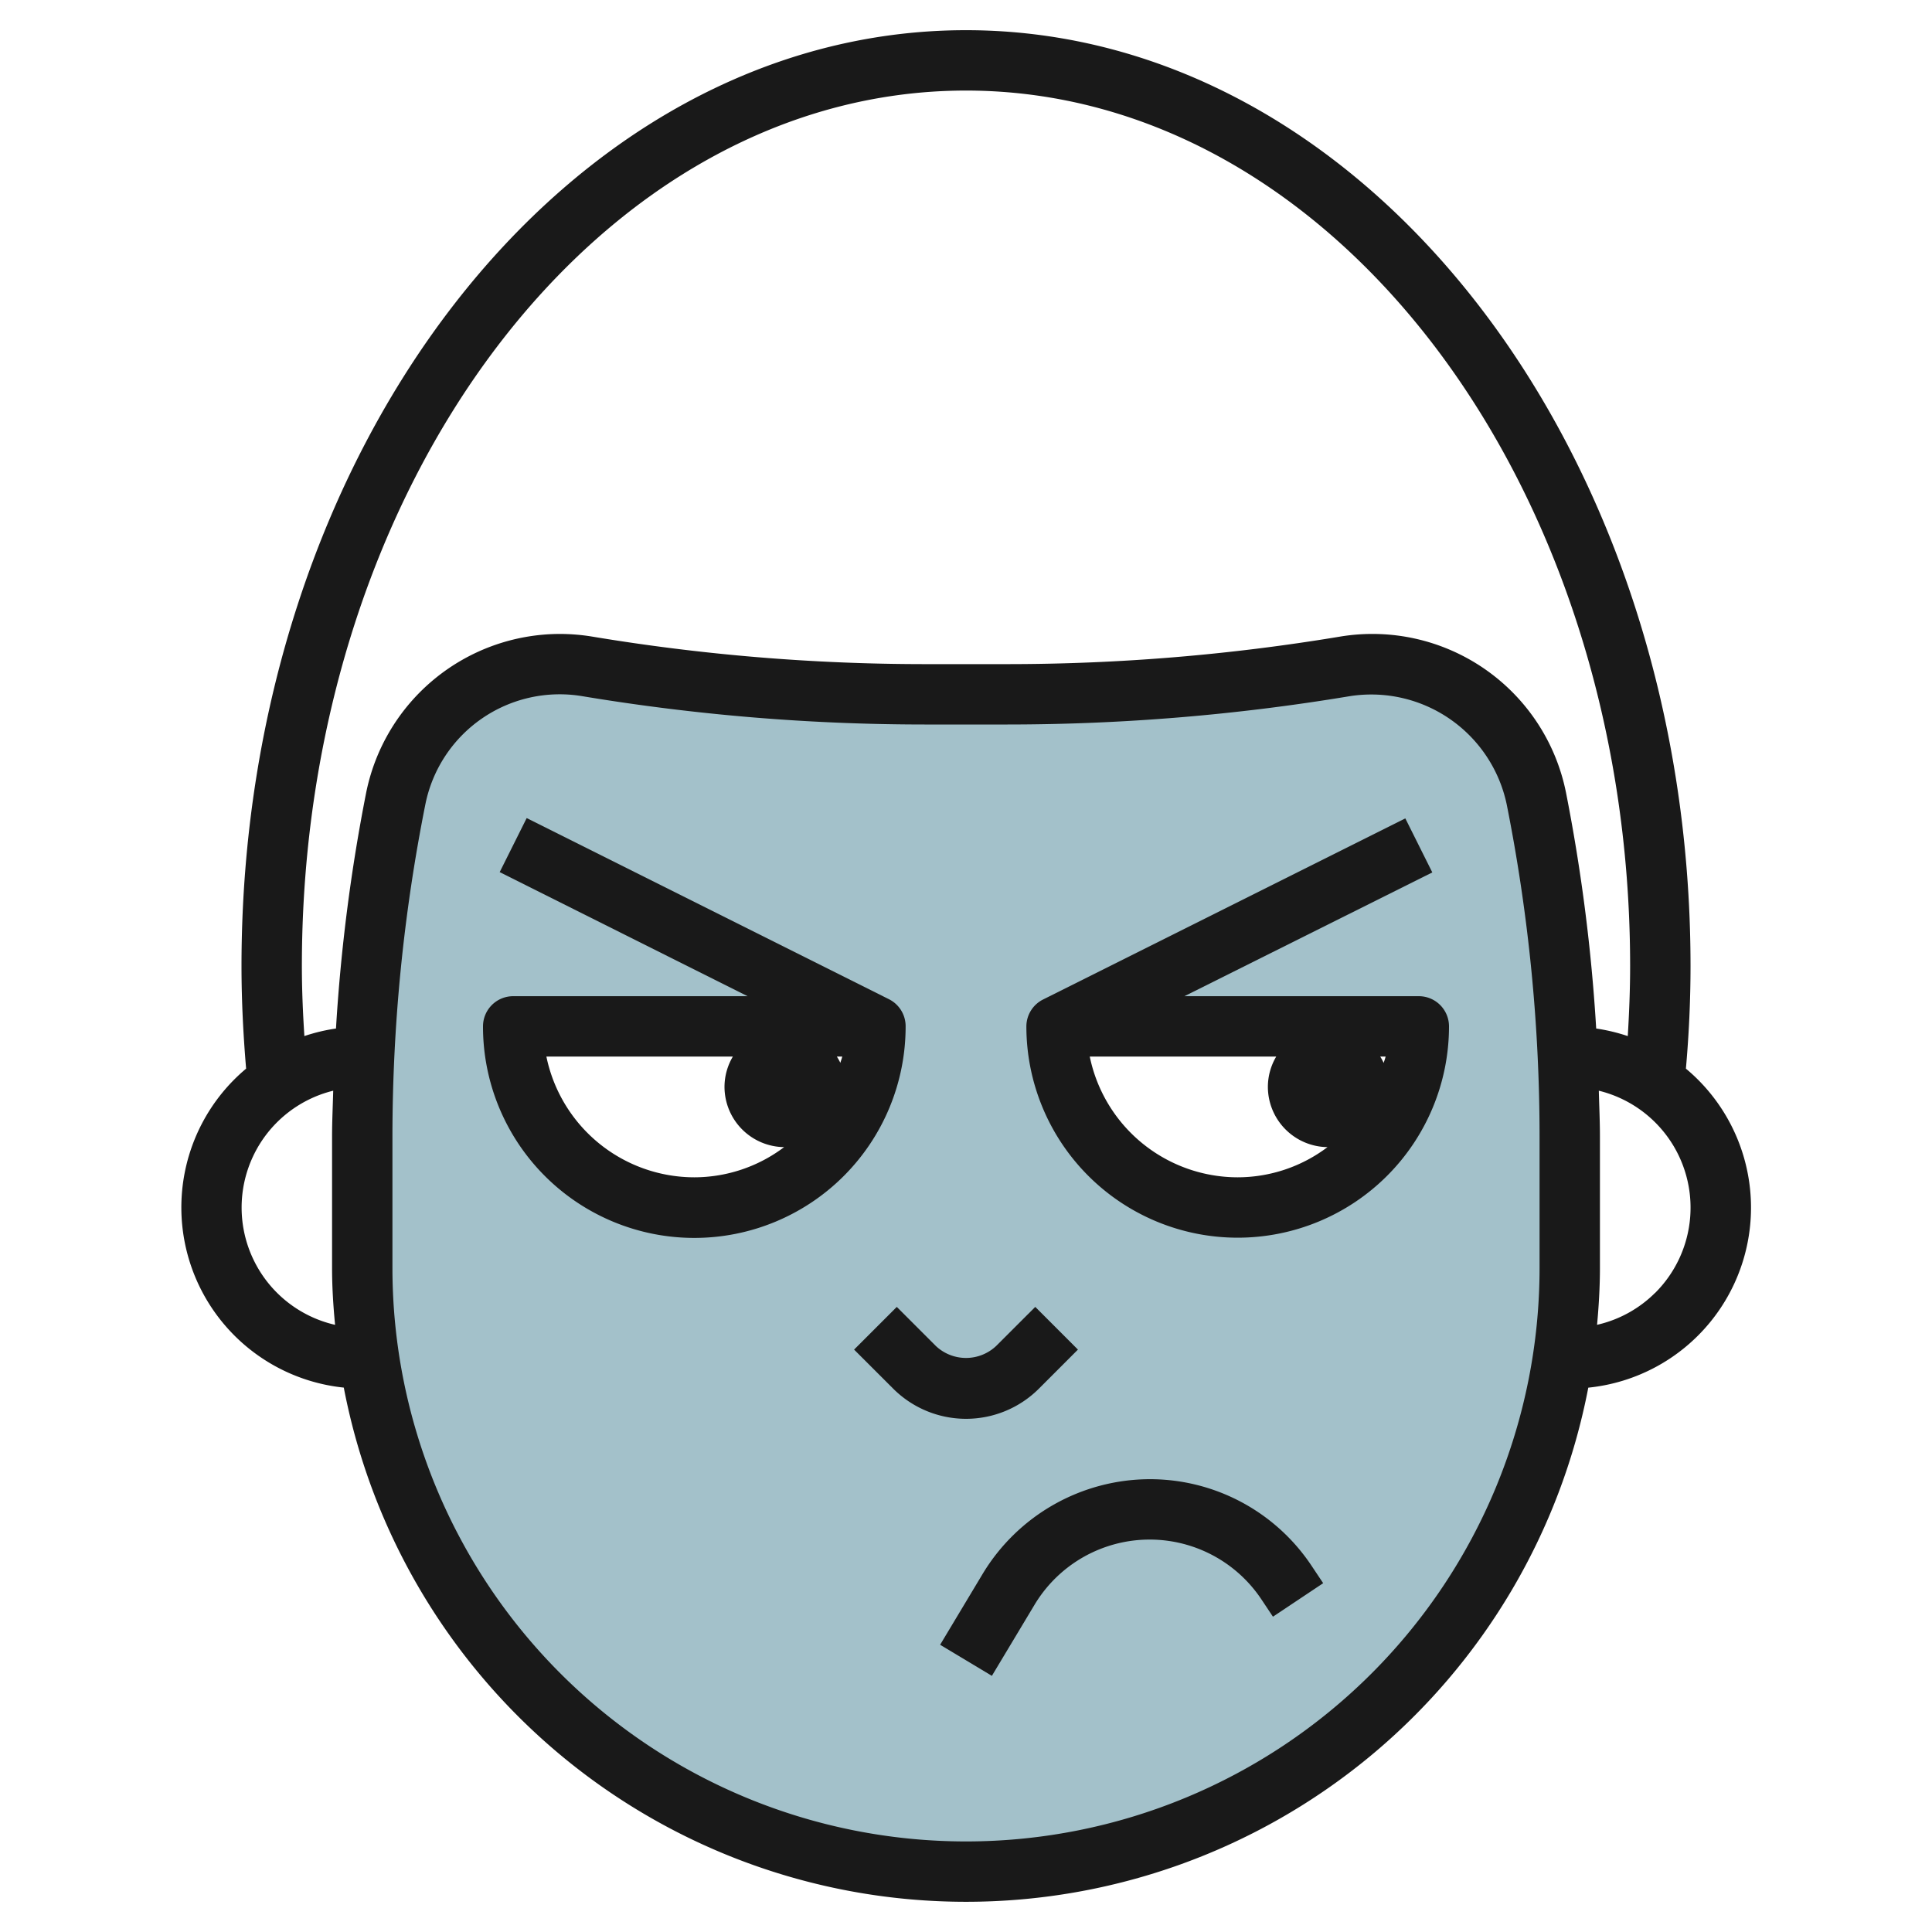
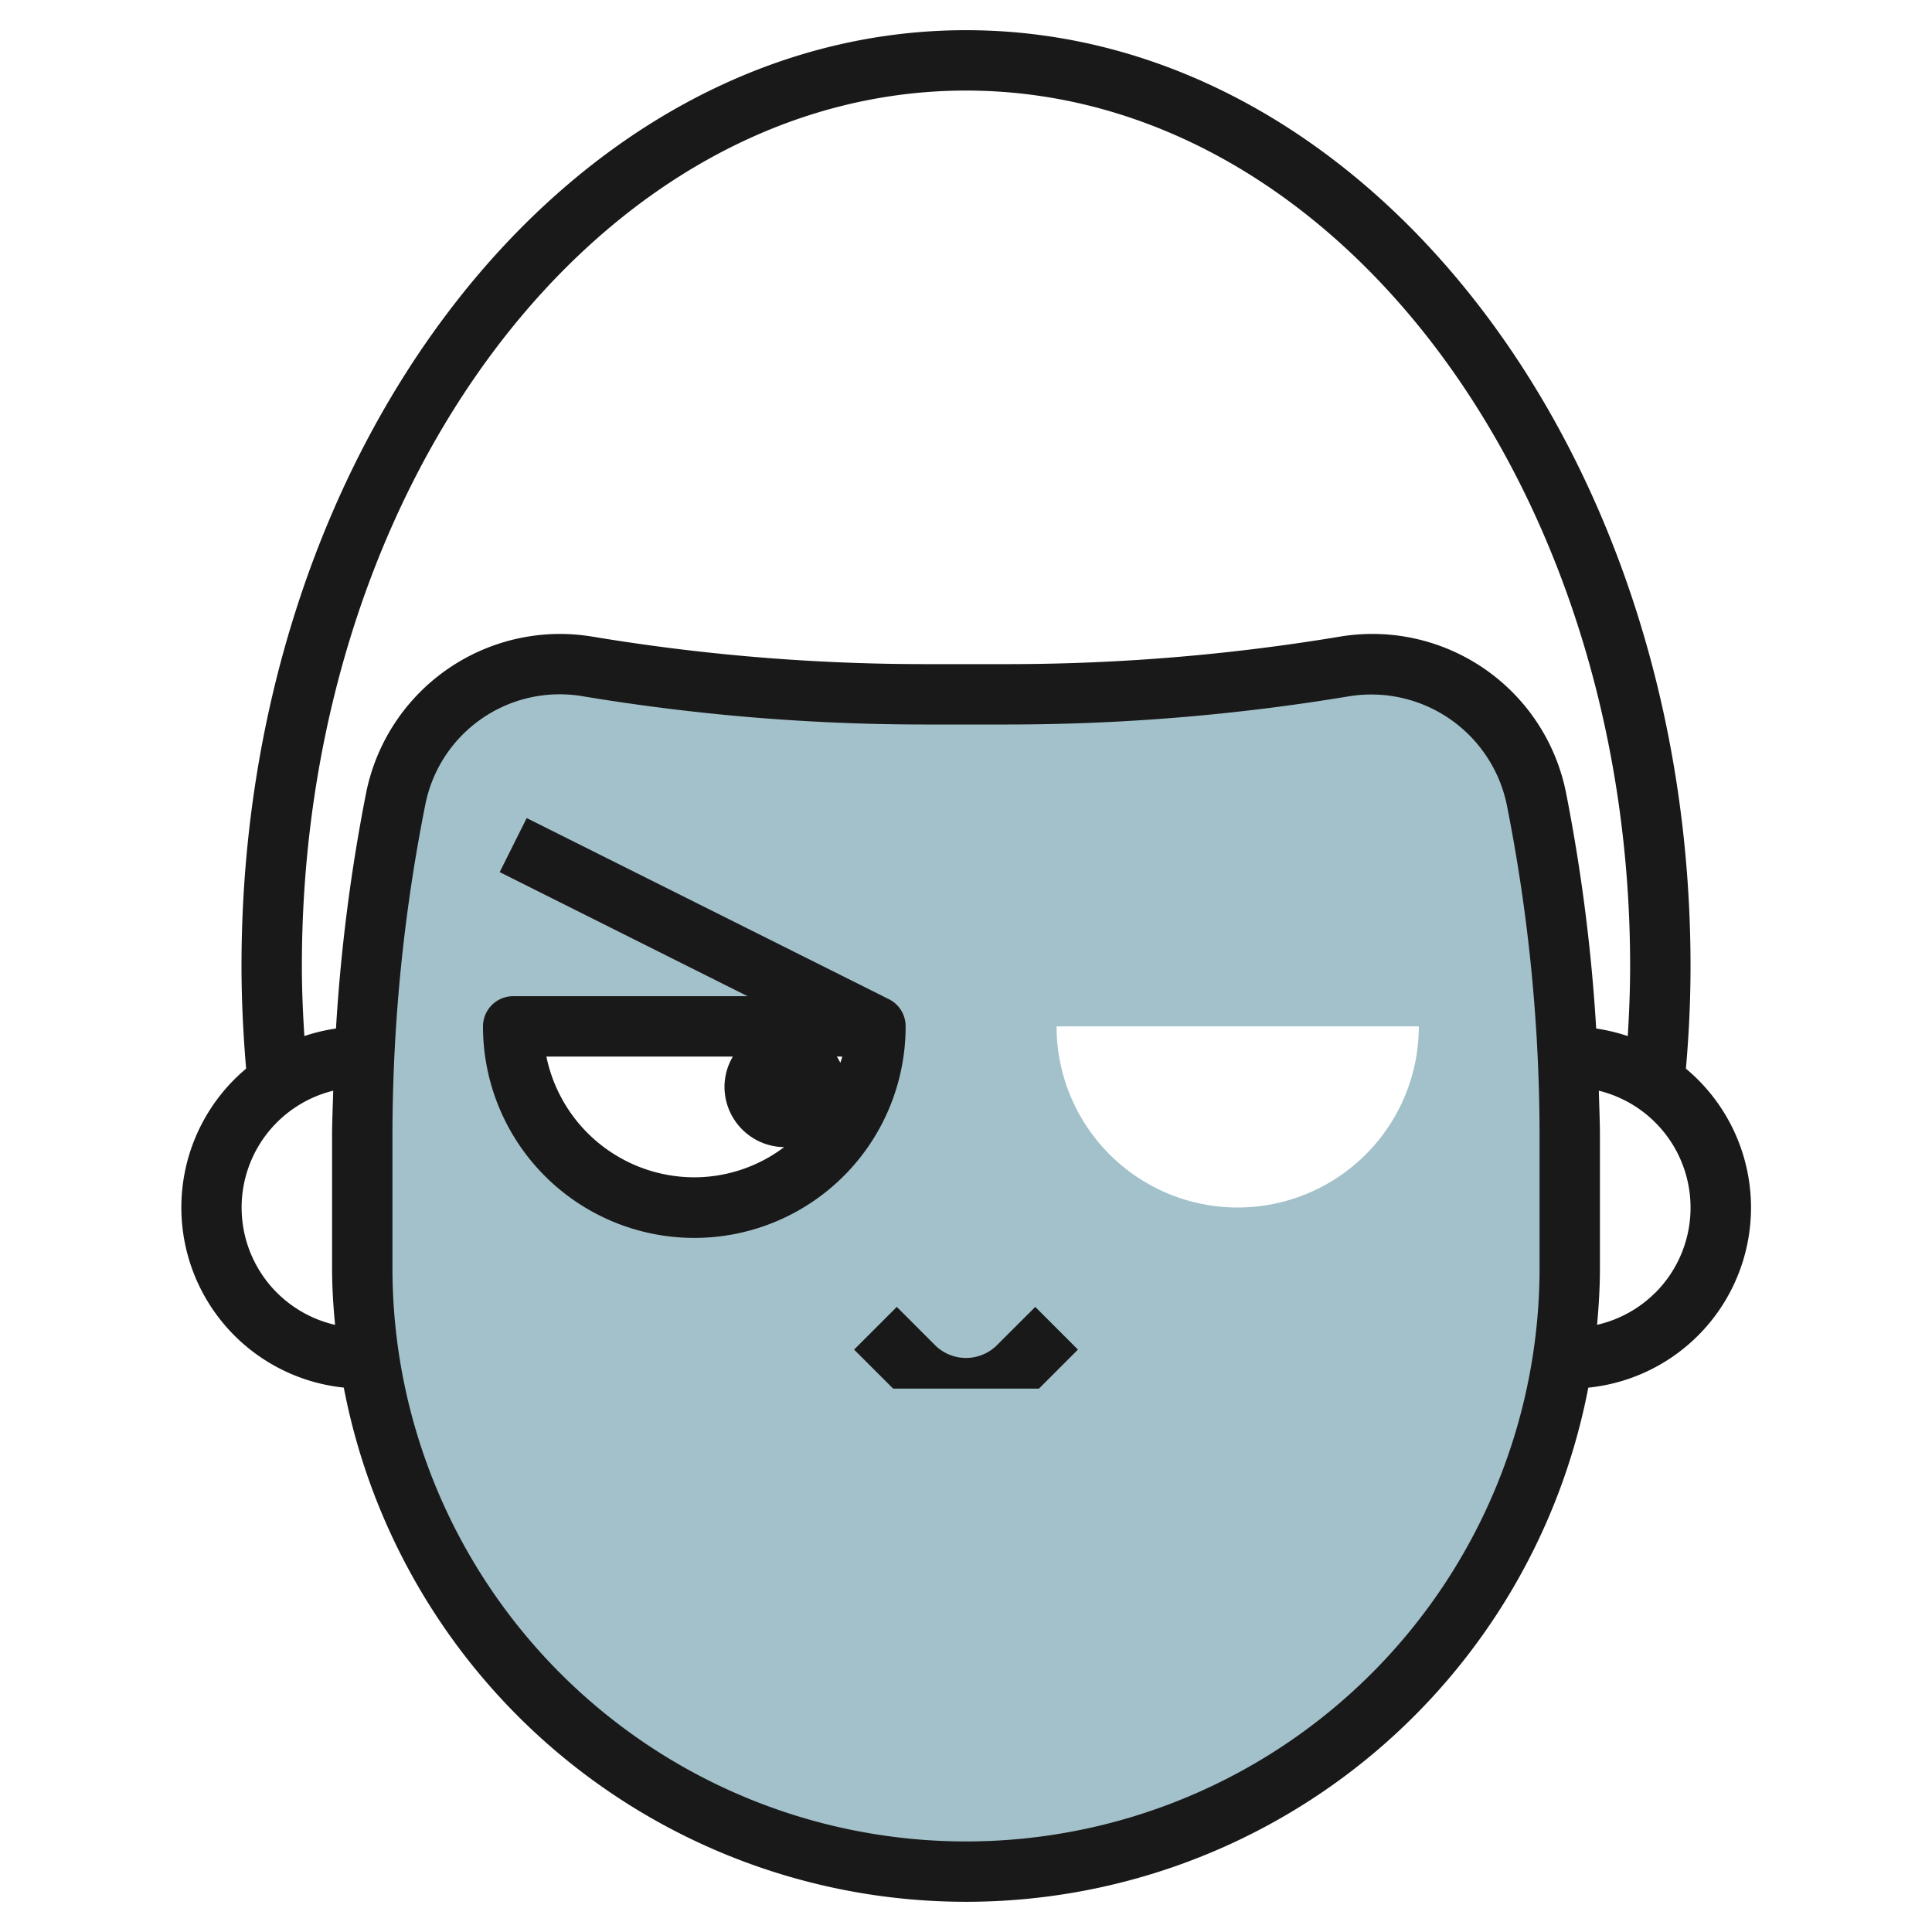
<svg xmlns="http://www.w3.org/2000/svg" height="512" viewBox="0 0 64 64" width="512">
  <g id="Layer_5" data-name="Layer 5">
    <path d="m50.891 26.453a5.542 5.542 0 0 0 -6.343-4.378 67.984 67.984 0 0 1 -11.171.925h-2.754a67.984 67.984 0 0 1 -11.171-.925 5.542 5.542 0 0 0 -6.343 4.378 57.188 57.188 0 0 0 -1.109 11.203v4.344a20 20 0 0 0 40 0v-4.344a57.188 57.188 0 0 0 -1.109-11.203zm-27.891 13.547a6 6 0 0 1 -6-6h12a6 6 0 0 1 -6 6zm18 0a6 6 0 0 1 -6-6h12a6 6 0 0 1 -6 6z" fill="#a3c1ca" />
    <g fill="#191919">
      <path d="m11.389 45.968a20.989 20.989 0 0 0 41.225 0 5.994 5.994 0 0 0 3.234-10.568c.1-1.127.153-2.266.153-3.4-.001-17.093-10.766-31-24.001-31s-24 13.907-24 31c0 1.139.058 2.278.153 3.4a6 6 0 0 0 3.235 10.566zm39.611-3.968a19 19 0 0 1 -38 0v-4.343a56.281 56.281 0 0 1 1.09-11.008 4.538 4.538 0 0 1 5.2-3.587 69.168 69.168 0 0 0 11.335.938h2.753a69.144 69.144 0 0 0 11.334-.938 4.585 4.585 0 0 1 5.2 3.587 56.28 56.28 0 0 1 1.088 11.008zm3.827.828a3.967 3.967 0 0 1 -1.922 1.058c.057-.622.095-1.249.095-1.886v-4.343c0-.509-.024-1.018-.037-1.526a3.988 3.988 0 0 1 1.864 6.7zm-44.827-10.828c0-15.991 9.87-29 22-29s22 13.009 22 29c0 .774-.031 1.55-.078 2.322a6.044 6.044 0 0 0 -1.046-.251 58.4 58.4 0 0 0 -1-7.814 6.541 6.541 0 0 0 -7.489-5.168 67.147 67.147 0 0 1 -11.009.911h-2.753a67.062 67.062 0 0 1 -11.008-.912 6.7 6.7 0 0 0 -1.074-.088 6.557 6.557 0 0 0 -6.413 5.257 58.4 58.4 0 0 0 -1 7.814 5.984 5.984 0 0 0 -1.047.25c-.05-.771-.083-1.545-.083-2.321zm1.038 4.13c-.013.509-.038 1.018-.038 1.527v4.343c0 .637.04 1.264.1 1.887a3.986 3.986 0 0 1 -.058-7.757z" />
-       <path d="m34.416 46 1.292-1.293-1.414-1.414-1.294 1.293a1.456 1.456 0 0 1 -2 0l-1.293-1.293-1.414 1.414 1.294 1.293a3.415 3.415 0 0 0 4.829 0z" />
-       <path d="m47 33h-7.764l8.211-4.1-.894-1.79-12 6a1 1 0 0 0 -.553.89 7 7 0 0 0 14 0 1 1 0 0 0 -1-1zm-1.163 2.211a2.046 2.046 0 0 0 -.115-.211h.178c-.015.073-.045.14-.063.211zm-9.737-.211h6.177a1.978 1.978 0 0 0 -.277 1 2 2 0 0 0 1.975 2 4.948 4.948 0 0 1 -2.975 1 5.008 5.008 0 0 1 -4.9-4z" />
+       <path d="m34.416 46 1.292-1.293-1.414-1.414-1.294 1.293a1.456 1.456 0 0 1 -2 0l-1.293-1.293-1.414 1.414 1.294 1.293z" />
      <path d="m29.447 33.1-12-6-.894 1.79 8.211 4.11h-7.764a1 1 0 0 0 -1 1 7 7 0 0 0 14 .015 1 1 0 0 0 -.553-.915zm-1.61 2.106a2.046 2.046 0 0 0 -.115-.206h.178c-.015.073-.045.14-.063.211zm-9.737-.206h6.177a1.978 1.978 0 0 0 -.277 1 2 2 0 0 0 1.975 2 4.948 4.948 0 0 1 -2.975 1 5.008 5.008 0 0 1 -4.9-4z" />
-       <path d="m38.084 49a6.481 6.481 0 0 0 -5.528 3.13l-1.413 2.355 1.714 1.03 1.414-2.356a4.448 4.448 0 0 1 7.514-.179l.383.575 1.664-1.11-.383-.574a6.432 6.432 0 0 0 -5.365-2.871z" />
    </g>
  </g>
</svg>